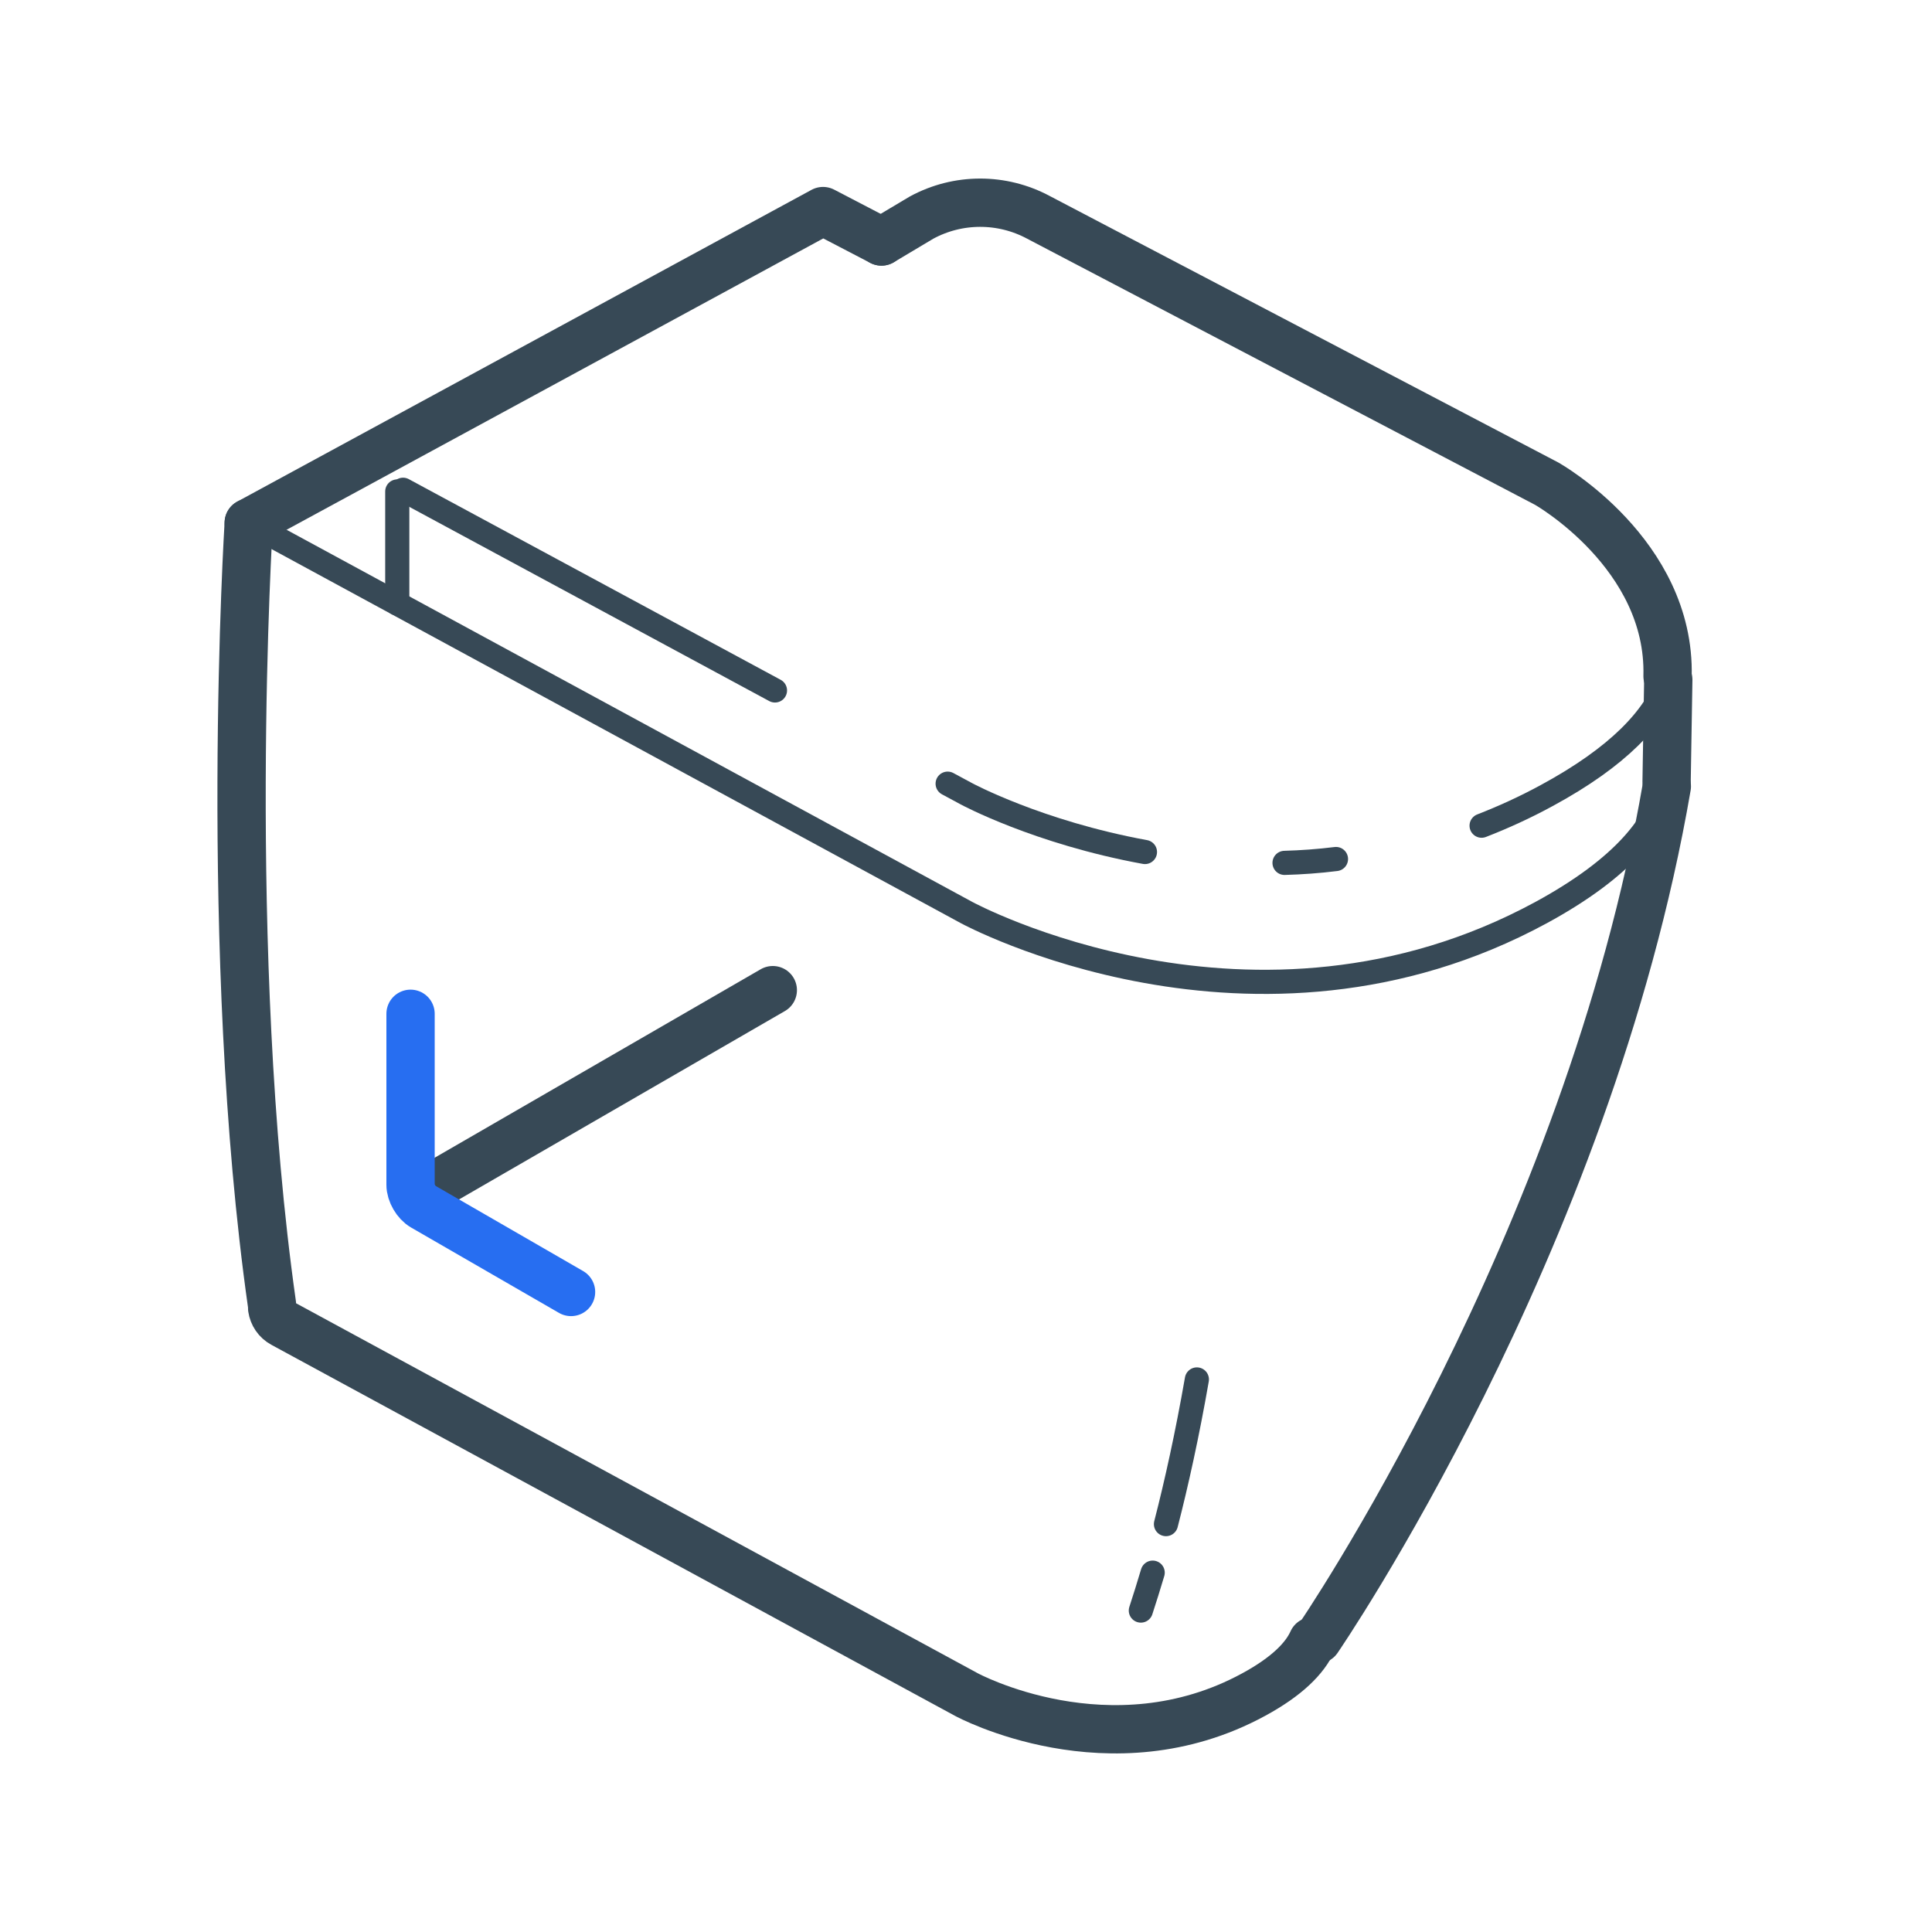
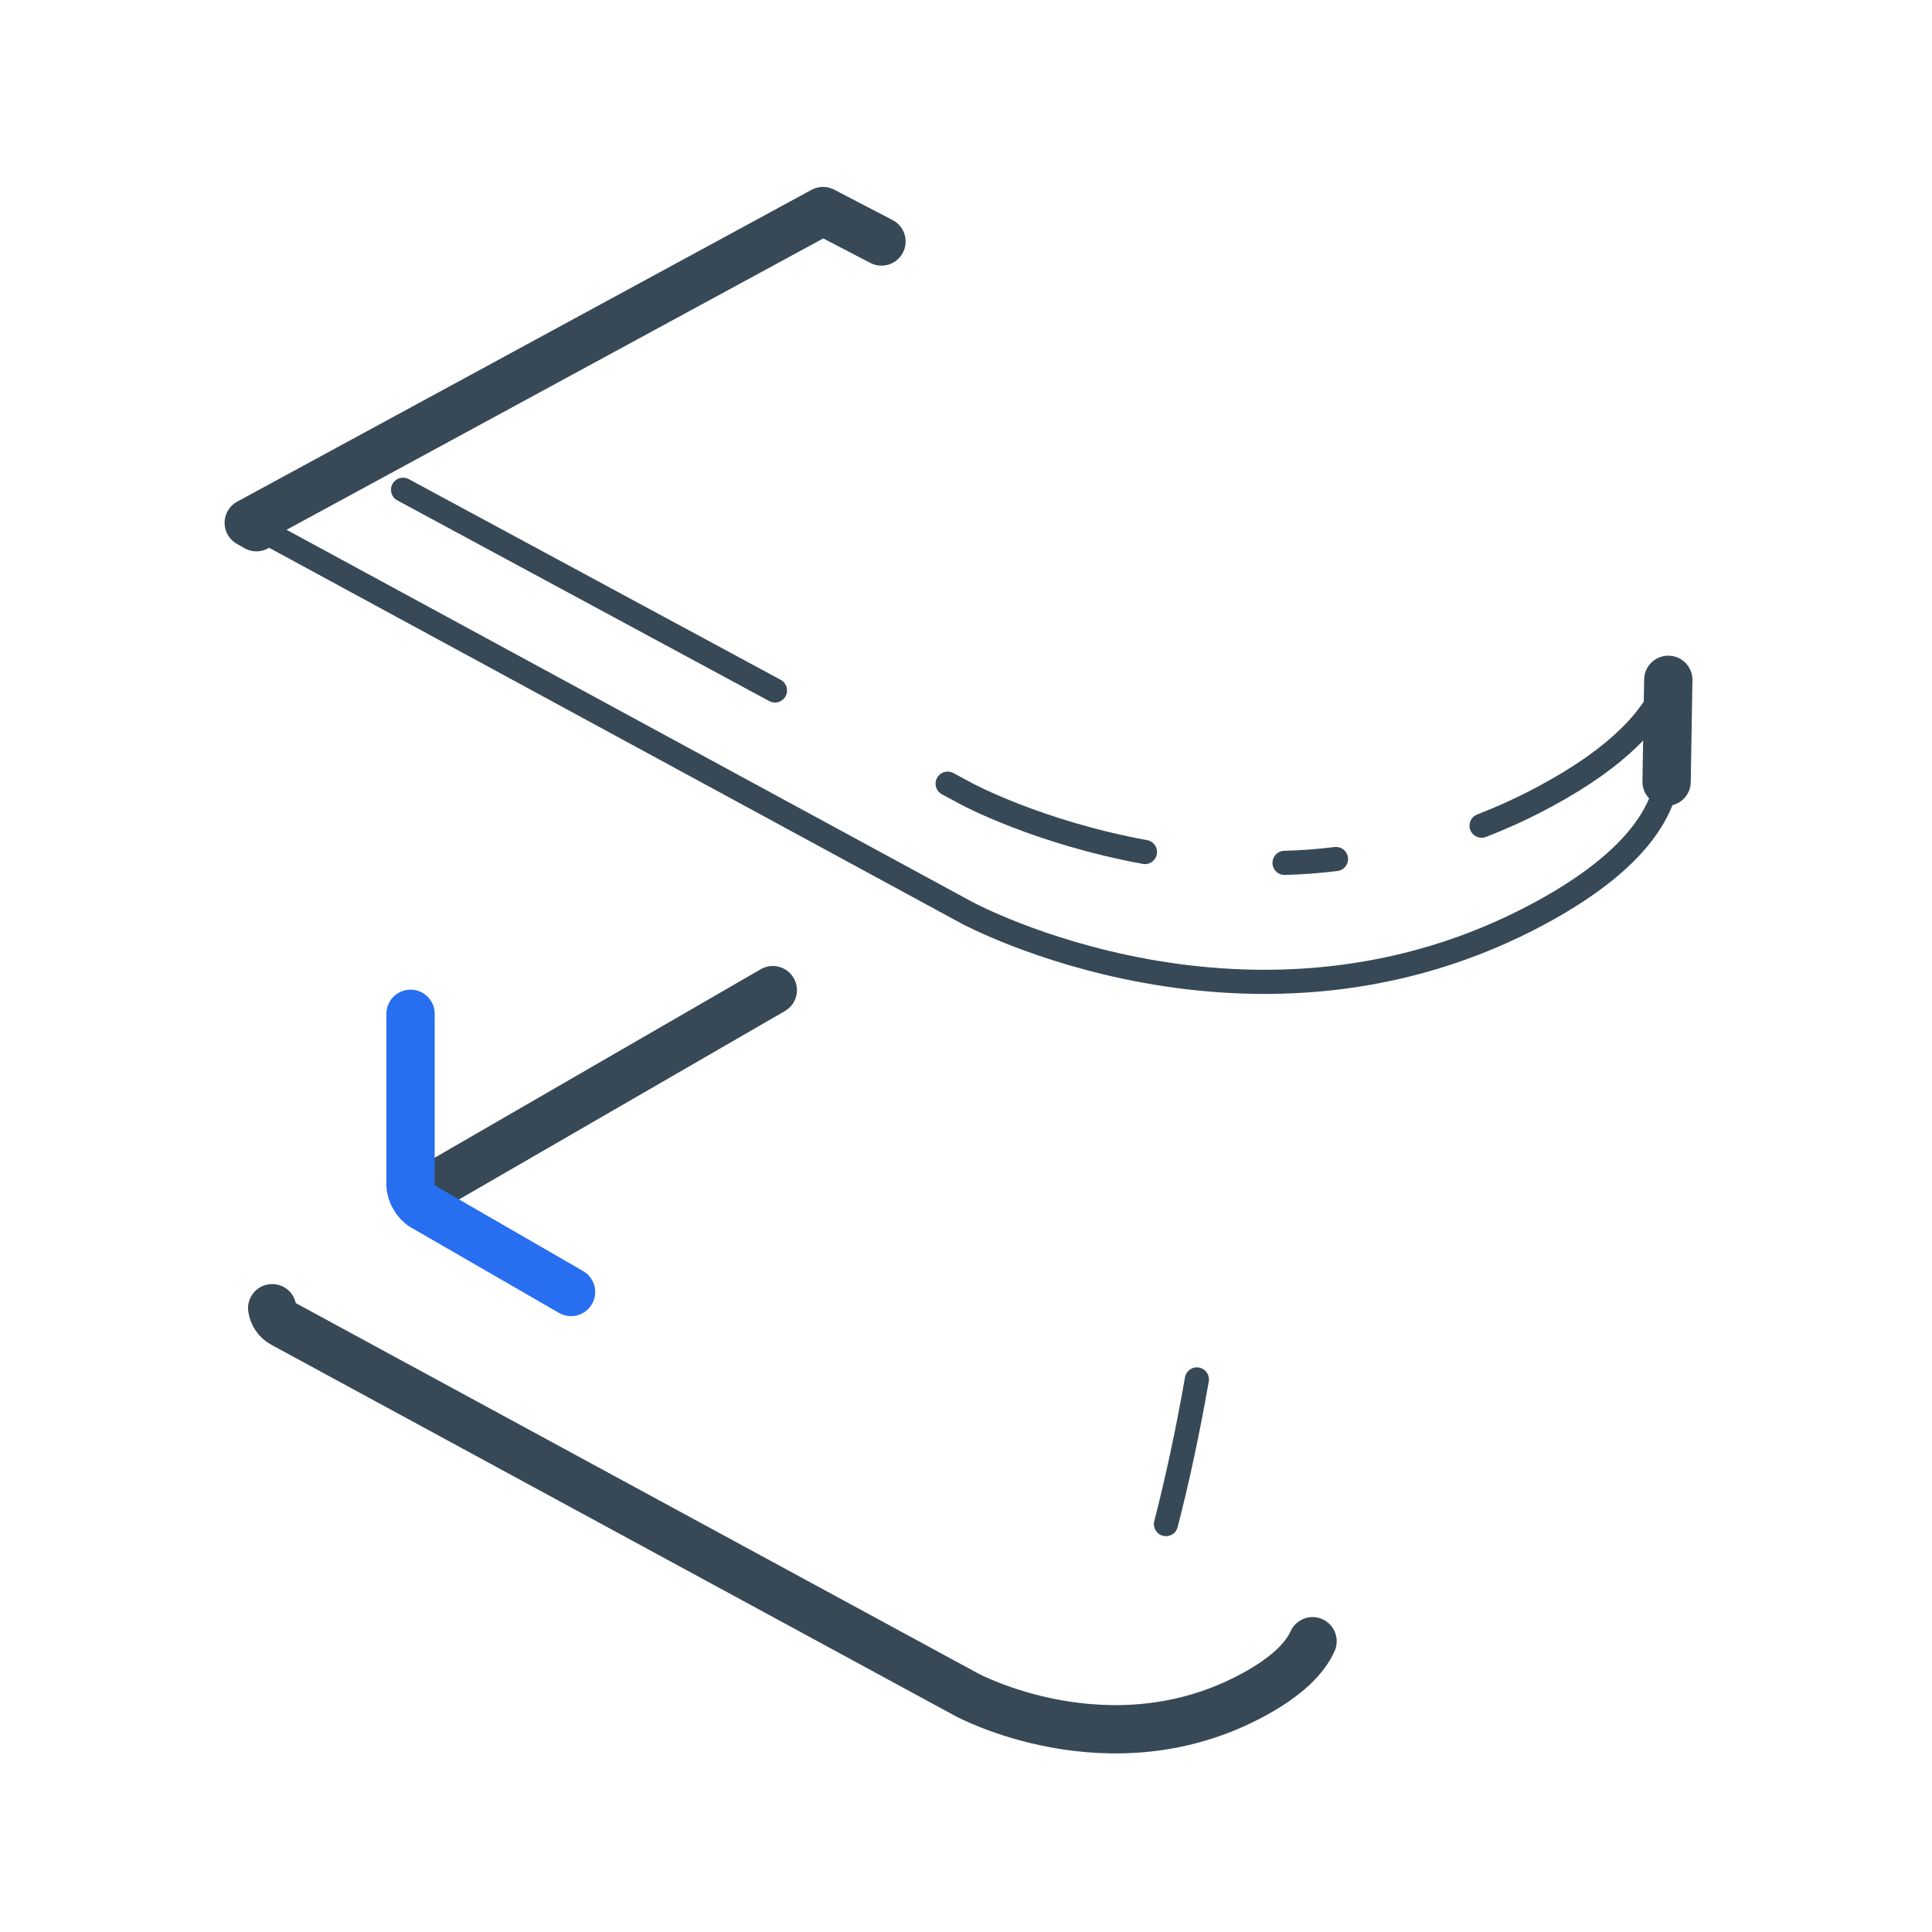
<svg xmlns="http://www.w3.org/2000/svg" width="80" height="80" viewBox="0 0 80 80" fill="none">
  <path d="M32 41L17.587 49.332" stroke="#374956" stroke-width="2" stroke-miterlimit="10" stroke-linecap="round" />
  <path d="M17 41.979V49.06C17 49.397 17.239 49.8 17.522 49.963L23.646 53.498" stroke="#276EF1" stroke-width="2" stroke-miterlimit="10" stroke-linecap="round" />
  <path d="M11.27 54.17C11.31 54.43 11.46 54.67 11.72 54.81L40.02 70.17C40.02 70.17 45.97 73.4 51.91 70.17C53.29 69.42 54.03 68.67 54.35 67.96" stroke="#374956" stroke-width="2" stroke-miterlimit="10" stroke-linecap="round" stroke-linejoin="round" />
  <path d="M36.5 10L34.08 8.74L10.3 21.65C10.3 21.65 10.41 21.71 10.62 21.83" stroke="#374956" stroke-width="2" stroke-miterlimit="10" stroke-linecap="round" stroke-linejoin="round" />
  <path d="M10.88 21.97C15.03 24.22 40.03 37.79 40.03 37.79C40.03 37.79 51.92 44.24 63.81 37.79C67.23 35.93 68.69 34.07 69.02 32.37" stroke="#374956" stroke-miterlimit="10" stroke-linecap="round" stroke-linejoin="round" />
  <path d="M53.19 35.73C53.89 35.71 54.6 35.66 55.32 35.57" stroke="#374956" stroke-miterlimit="10" stroke-linecap="round" stroke-linejoin="round" />
  <path d="M61.35 34.19C62.25 33.84 63.15 33.43 64.05 32.94C67.02 31.33 68.51 29.72 69.06 28.2" stroke="#374956" stroke-miterlimit="10" stroke-linecap="round" stroke-linejoin="round" />
-   <path d="M69.05 28C69.18 22.93 64.05 20.03 64.05 20.03L43 9C41.49 8.19 39.67 8.19 38.16 9.01L36.5 10" stroke="#374956" stroke-width="2" stroke-miterlimit="10" stroke-linecap="round" stroke-linejoin="round" />
  <path d="M16.69 20.28C18.16 21.07 25.92 25.26 32.09 28.59" stroke="#374956" stroke-miterlimit="10" stroke-linecap="round" stroke-linejoin="round" />
  <path d="M39.24 32.45C39.74 32.72 40.02 32.87 40.02 32.87C40.02 32.87 42.98 34.47 47.41 35.28" stroke="#374956" stroke-miterlimit="10" stroke-linecap="round" stroke-linejoin="round" />
-   <path d="M10.3 21.65C10.3 21.65 9.19 39.4 11.26 54" stroke="#374956" stroke-width="2" stroke-miterlimit="10" stroke-linecap="round" stroke-linejoin="round" />
-   <path d="M54.56 67.88C54.56 67.88 65.75 51.58 69.02 32.56" stroke="#374956" stroke-width="2" stroke-miterlimit="10" stroke-linecap="round" stroke-linejoin="round" />
-   <path d="M47.24 66.69C47.4 66.21 47.56 65.68 47.73 65.12" stroke="#374956" stroke-miterlimit="10" stroke-linecap="round" stroke-linejoin="round" />
  <path d="M48.28 63.11C48.72 61.4 49.16 59.41 49.56 57.12" stroke="#374956" stroke-miterlimit="10" stroke-linecap="round" stroke-linejoin="round" />
  <path d="M69.01 32.37L69.08 28.15" stroke="#374956" stroke-width="2" stroke-miterlimit="10" stroke-linecap="round" stroke-linejoin="round" />
-   <path d="M16.45 20.35V24.99" stroke="#374956" stroke-miterlimit="10" stroke-linecap="round" stroke-linejoin="round" />
</svg>